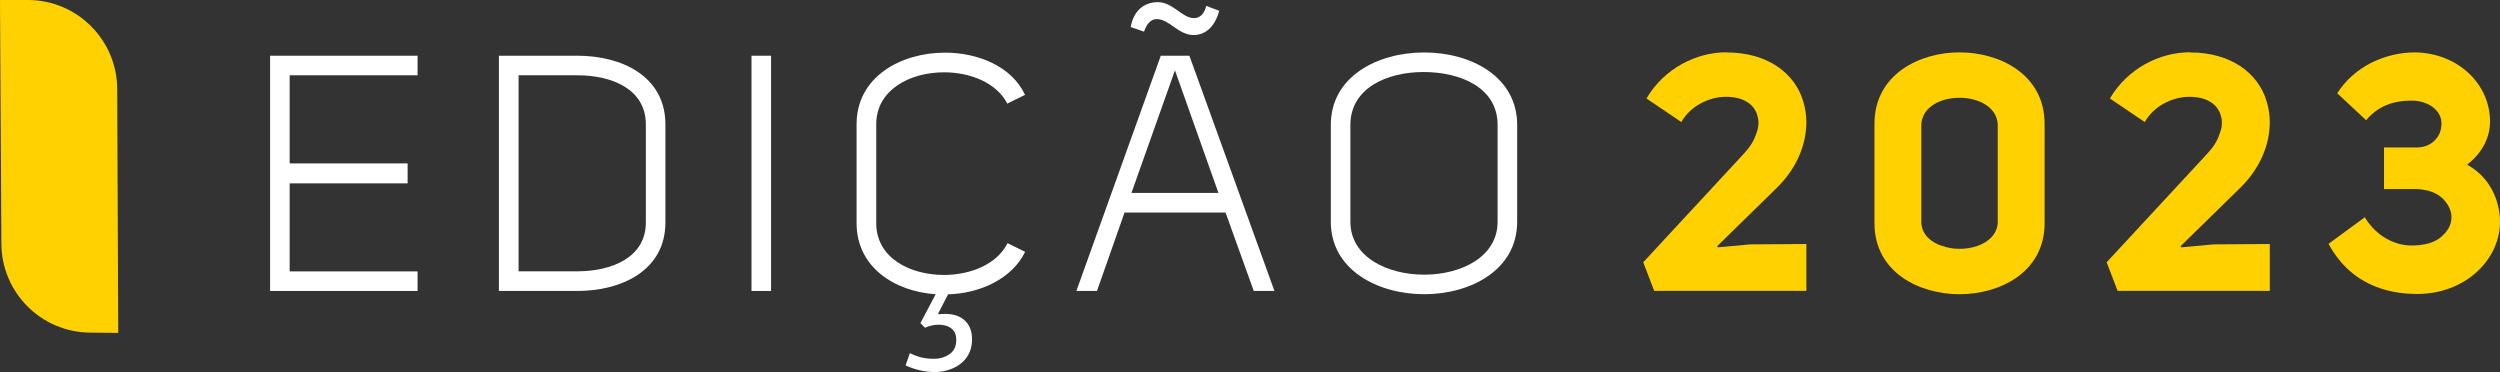
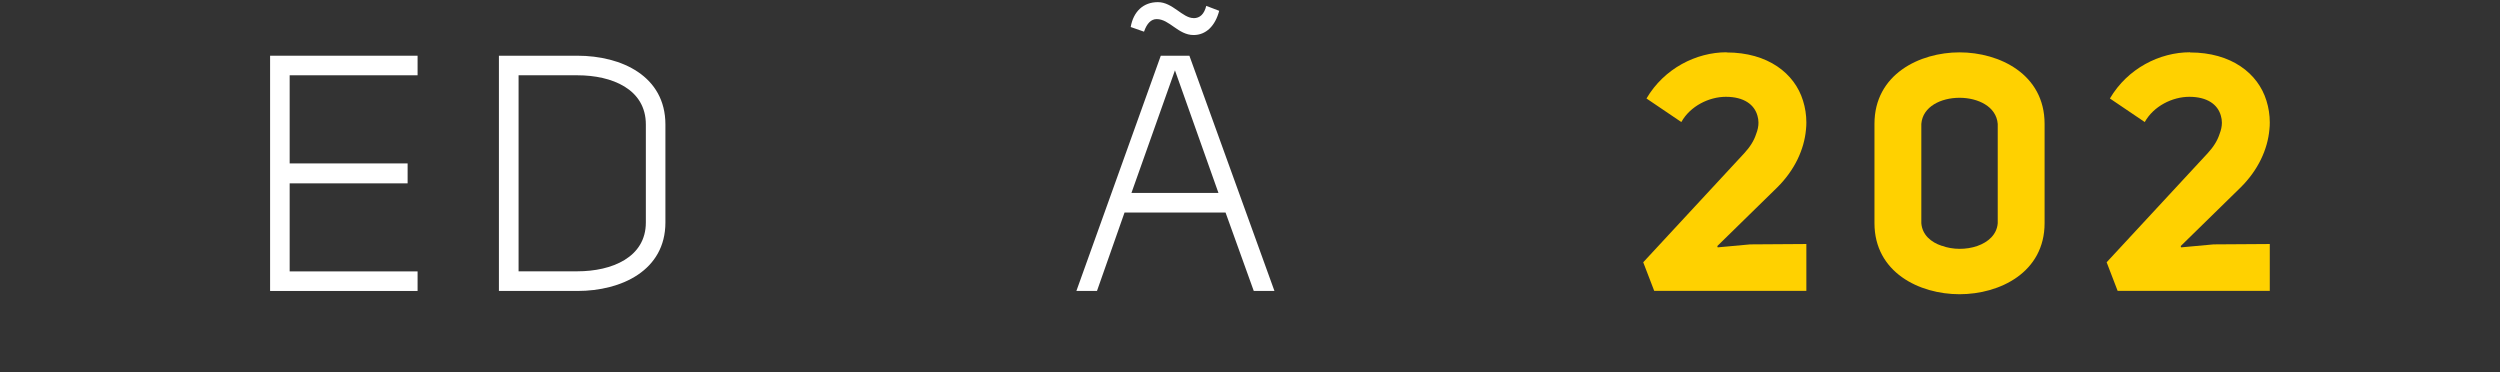
<svg xmlns="http://www.w3.org/2000/svg" id="Camada_2" data-name="Camada 2" viewBox="0 0 268.33 39.93">
  <rect x="0" y="0" width="268.33" height="39.93" fill="#333333" stroke="none" />
  <defs>
    <style>      .cls-1 {        fill: #fff;      }      .cls-2 {        fill: #ffd100;      }    </style>
  </defs>
  <g id="Camada_1-2" data-name="Camada 1">
    <g>
      <g>
        <path class="cls-1" d="m31.09,17.54h12.66v2.14h-12.66v9.45h13.73v2.1h-15.83V5.98h15.83v2.1h-13.73v9.45Z" />
        <path class="cls-1" d="m53.55,5.98h8.42c4.75,0,9.45,2.19,9.45,7.38v10.52c0,5.14-4.7,7.35-9.45,7.35h-8.42V5.98Zm8.42,23.14c3.71,0,7.35-1.5,7.35-5.24v-10.52c0-3.8-3.64-5.28-7.35-5.28h-6.31v21.04h6.31Z" />
-         <path class="cls-1" d="m82.76,31.23h-2.1V5.98h2.1v25.25Z" />
-         <path class="cls-1" d="m108.14,26.1l1.89.93c-1.4,2.88-4.83,4.47-8.27,4.56l-1.07,2.07.04.07c.26-.02.5-.04.71-.04.83,0,1.5.2,2,.61.59.48.89,1.18.89,2.1v.21c-.1,2.32-2.19,3.32-3.99,3.32-1.07,0-2.12-.24-3.14-.71l.46-1.32c.86.43,1.6.61,2.6.61.59,0,1.13-.15,1.6-.46.52-.33.78-.86.78-1.57,0-.45-.11-.8-.32-1.03-.26-.29-.57-.46-.93-.53-.21-.05-.43-.07-.64-.07-.17,0-.33.01-.5.04-.4.07-.73.17-.96.29l-.5-.5,1.64-3.1c-4.38-.29-8.49-2.88-8.49-7.63v-10.63c0-5.08,4.77-7.67,9.49-7.67,3.56,0,7.17,1.48,8.59,4.53l-1.89.93v.04c-1.12-2.25-3.97-3.39-6.81-3.39-3.65,0-7.27,1.89-7.27,5.56v10.63c0,3.74,3.62,5.56,7.27,5.56,2.84,0,5.69-1.14,6.81-3.39Z" />
        <path class="cls-1" d="m136.78,31.23h-2.21l-3.03-8.42h-10.84l-2.96,8.42h-2.21l9.06-25.25h3.07l9.13,25.25Zm-8.67-29.28c.69,0,1.14-.44,1.36-1.32l1.39.53c-.43,1.62-1.41,2.6-2.75,2.6-1.65,0-2.59-1.71-3.96-1.71-.59,0-1.05.45-1.36,1.35l-1.43-.5c.29-1.66,1.35-2.67,2.92-2.67s2.65,1.71,3.82,1.71Zm-6.67,18.76h9.34l-4.67-13.16-4.67,13.16Z" />
-         <path class="cls-1" d="m142.84,13.4c0-5.17,4.98-7.77,10.02-7.77s9.98,2.61,9.98,7.77v10.41c0,5.17-5.01,7.77-9.98,7.77s-10.02-2.61-10.02-7.77v-10.41Zm2.1,10.41c0,3.77,3.96,5.67,7.92,5.67s7.88-1.9,7.88-5.67v-10.41c0-3.99-3.96-5.67-7.95-5.67s-7.85,1.77-7.85,5.67v10.41Z" />
      </g>
-       <path class="cls-2" d="m0,0h3.04c5.26.03,9.52,4.29,9.54,9.56l.11,26.17-3.04-.03c-5.24-.05-9.47-4.29-9.5-9.53L0,0Z" />
      <g>
        <path class="cls-2" d="m185.32,5.63c4.44,0,7.3,2.25,8.2,5.17.24.76.36,1.55.36,2.35,0,.24-.01.49-.04.75-.19,2.14-1.21,4.35-3.07,6.2l-6.45,6.31.04.14,3.49-.32,6.03-.04v5.03h-16.33l-1.18-3.07,10.84-11.7c.62-.67,1.05-1.35,1.28-2.07.17-.43.25-.83.25-1.21,0-.26-.04-.51-.11-.75-.33-1.19-1.44-2.03-3.39-2.03-1.81,0-3.83,1-4.78,2.71l-3.74-2.53c1.9-3.24,5.36-4.96,8.59-4.96h0Z" />
        <path class="cls-2" d="m201.19,13.29c0-5.32,4.85-7.67,9.13-7.67s9.13,2.34,9.13,7.67v10.66c0,5.29-4.81,7.63-9.13,7.63s-9.13-2.35-9.13-7.63v-10.66Zm7.24,13.09c2.32.87,5.8,0,5.99-2.42v-10.66c-.29-3.74-7.91-3.74-8.2,0v10.66c.1,1.24,1.02,2.04,2.21,2.43h0Z" />
        <path class="cls-2" d="m235.06,5.63c4.44,0,7.3,2.25,8.2,5.17.24.76.36,1.55.36,2.35,0,.24-.01.49-.04.75-.19,2.14-1.21,4.35-3.07,6.2l-6.45,6.31.04.14,3.49-.32,6.03-.04v5.03h-16.33l-1.18-3.07,10.84-11.7c.62-.67,1.05-1.35,1.28-2.07.17-.43.25-.83.25-1.21,0-.26-.04-.51-.11-.75-.33-1.19-1.44-2.03-3.39-2.03-1.81,0-3.83,1-4.78,2.71l-3.74-2.53c1.9-3.24,5.36-4.96,8.59-4.96h0Z" />
-         <path class="cls-2" d="m267.26,13.04c0,1.57-.7,3.26-2.46,4.64,2.5,1.35,3.53,3.93,3.53,6.13,0,4.05-3.71,7.74-8.88,7.74-2.23,0-6.86-.44-9.52-5.38l3.89-2.85c1.19,2,3.19,3.03,4.99,3.03,1.4,0,2.46-.3,3.17-.89.76-.64,1.14-1.35,1.14-2.14,0-.69-.3-1.34-.89-1.96-.62-.64-1.56-1-2.82-1.07h-3.53v-4.46h3.53c1.47,0,2.64-1.05,2.64-2.57s-1.56-2.46-3.17-2.46c-1.45,0-3.37.26-4.92,2.1l-3.1-2.89c1.81-2.86,5.14-4.39,8.38-4.39,4.69.1,8.02,3.48,8.02,7.42h0Z" />
      </g>
    </g>
  </g>
</svg>